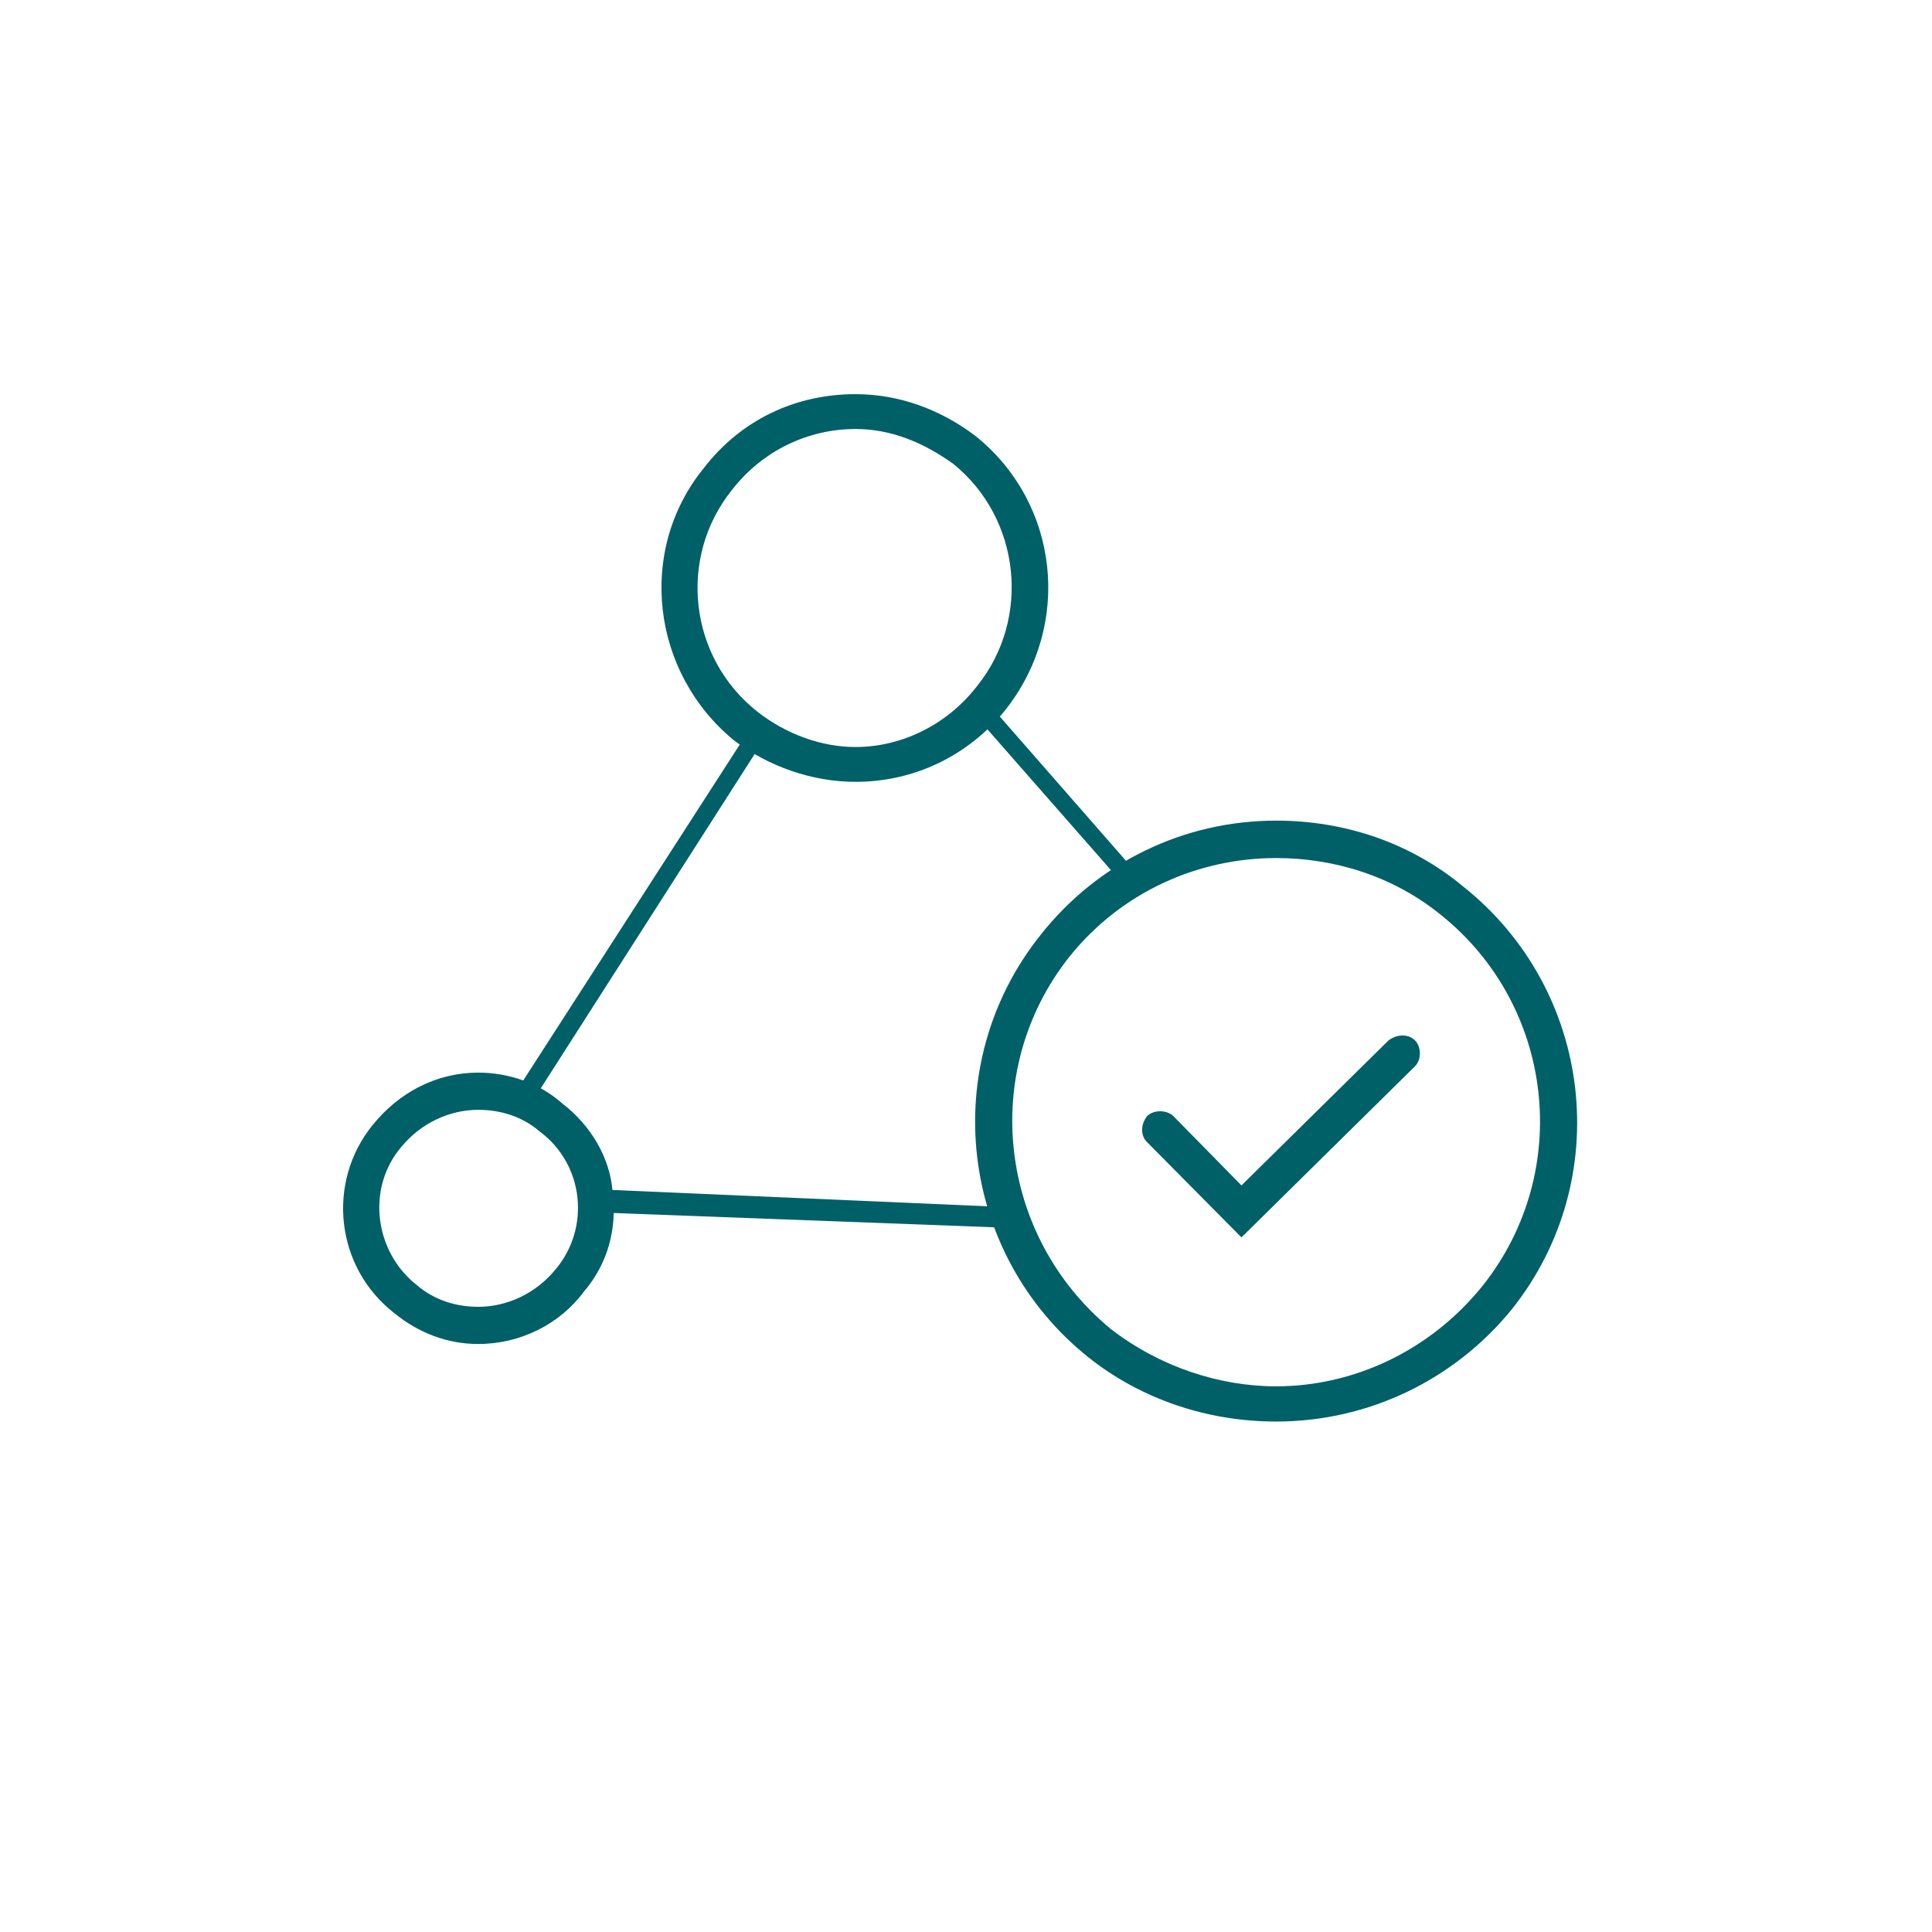
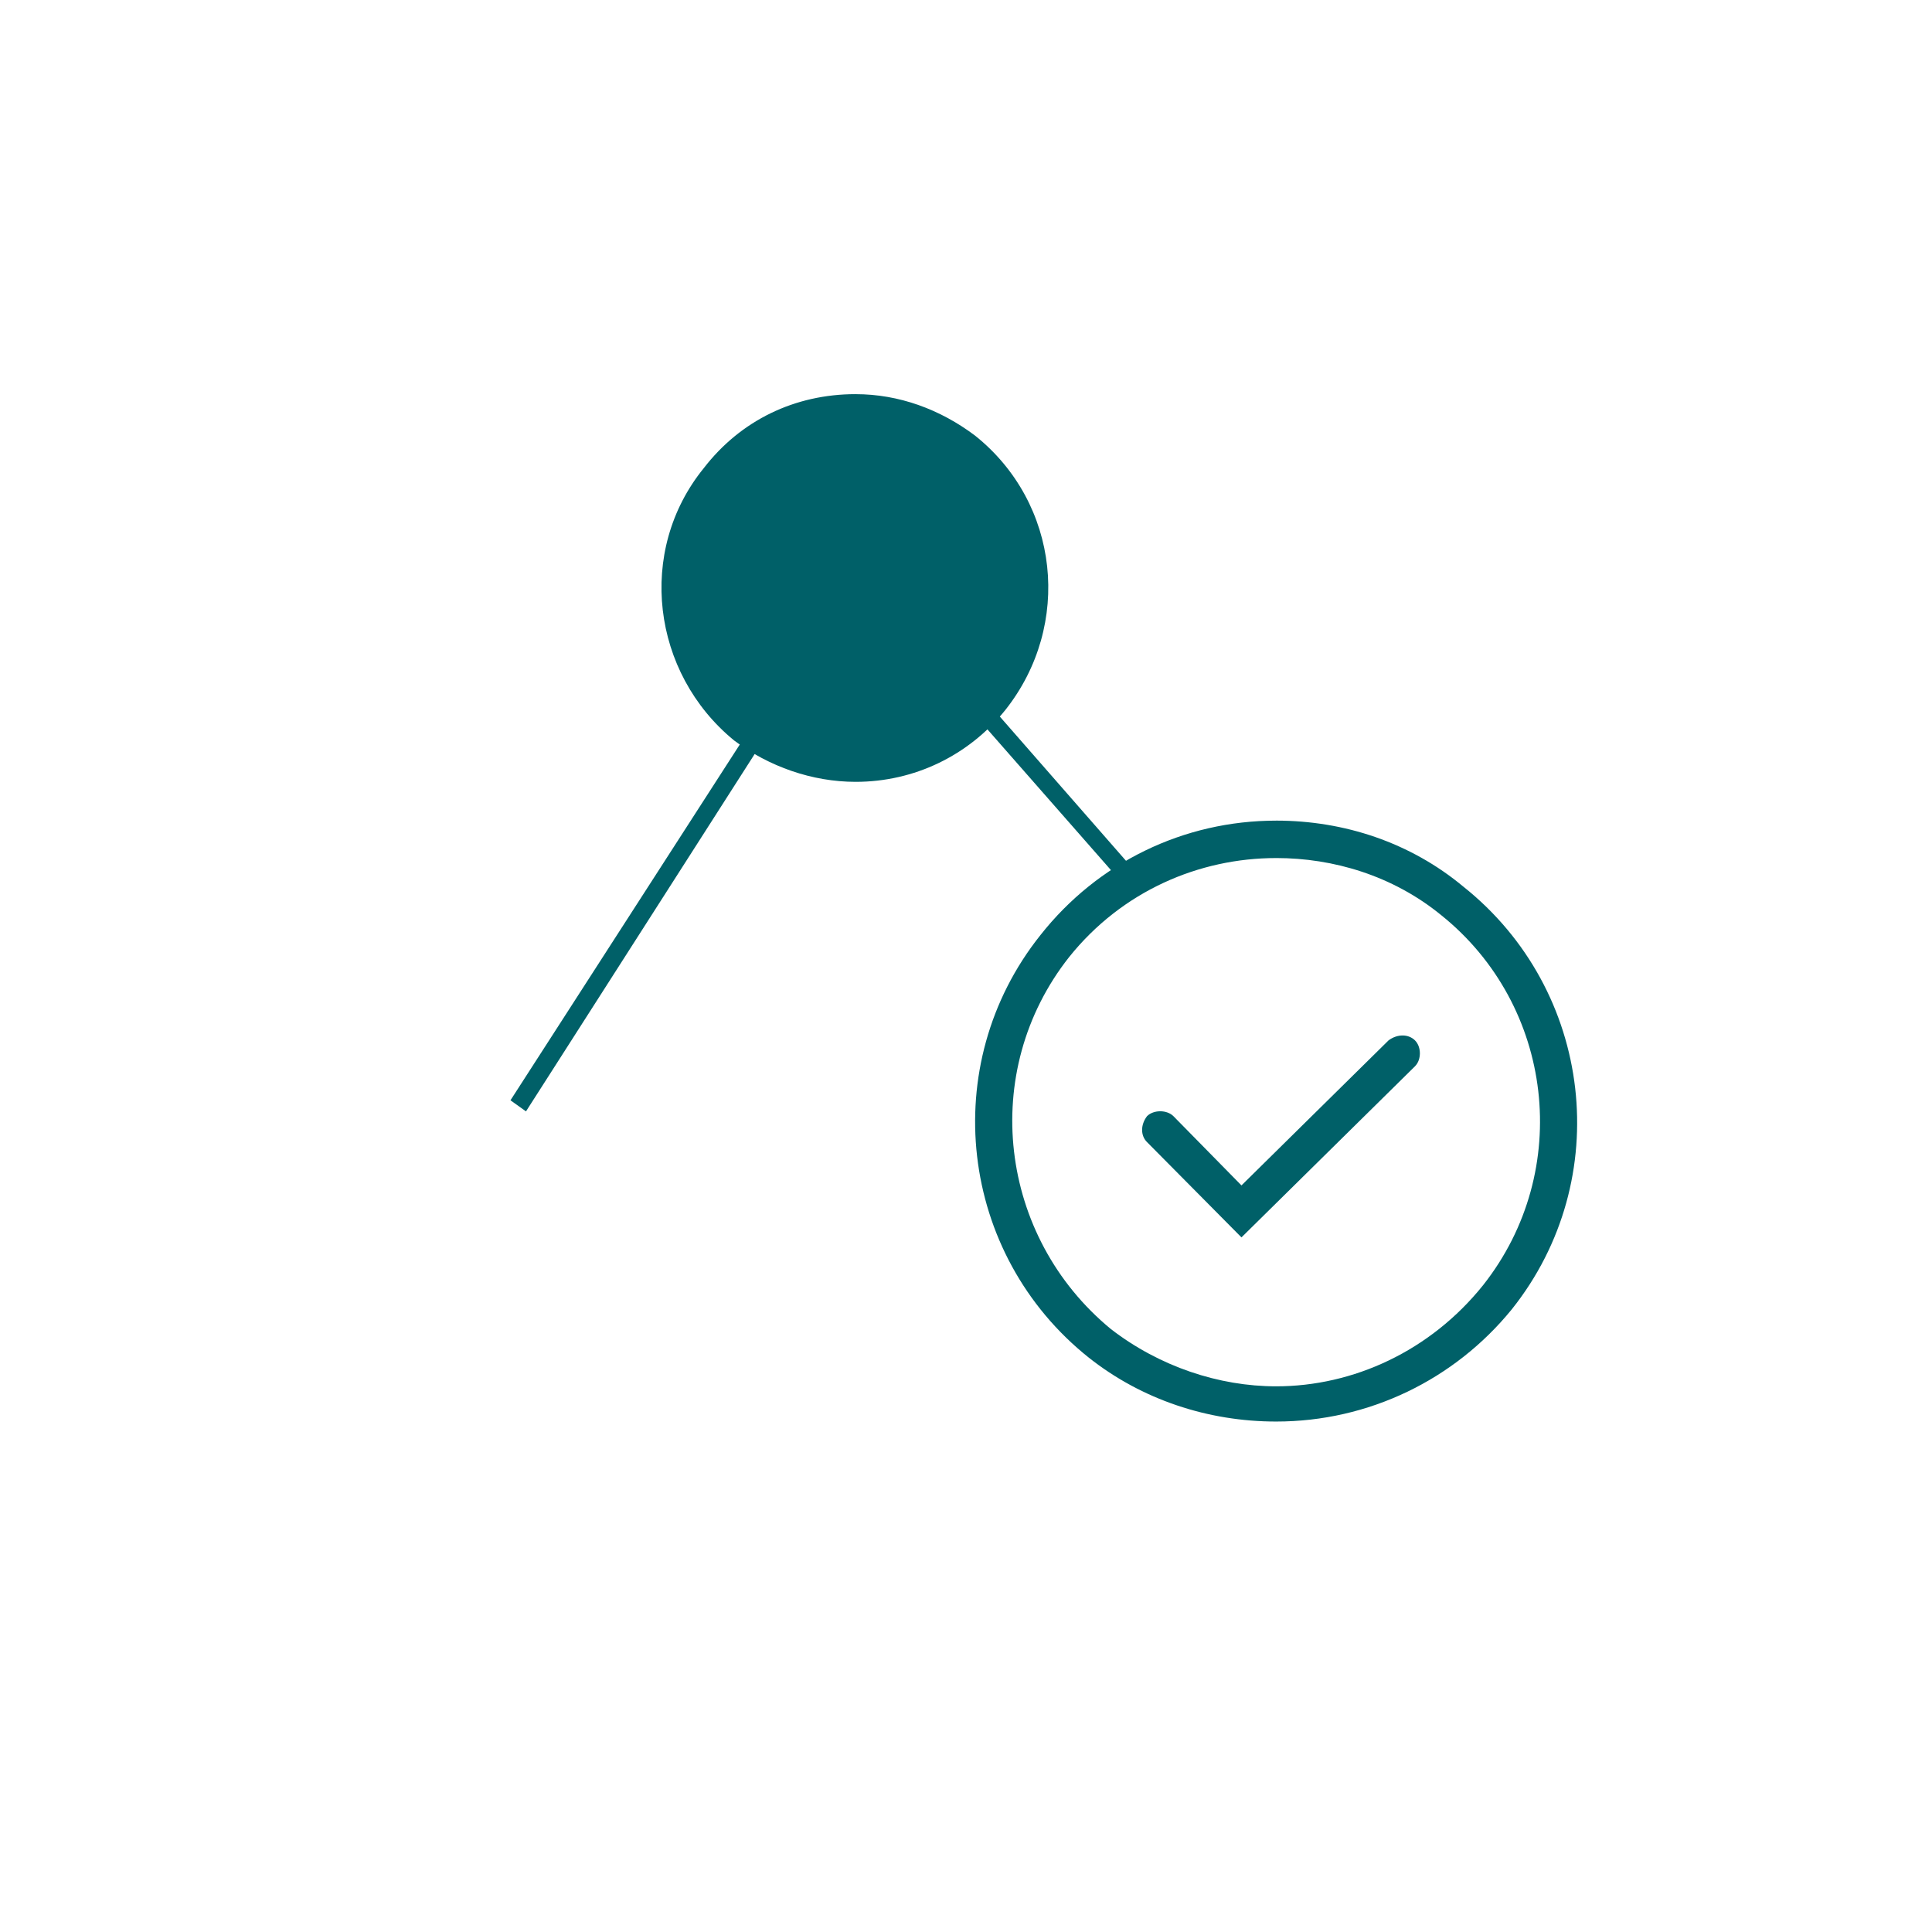
<svg xmlns="http://www.w3.org/2000/svg" id="Layer_1" data-name="Layer 1" viewBox="0 0 100 100">
  <defs>
    <style>
      .cls-1 {
        fill: none;
      }

      .cls-1, .cls-2 {
        fill-rule: evenodd;
      }

      .cls-2 {
        fill: #006068;
      }
    </style>
  </defs>
-   <path class="cls-1" d="m4.85,50C4.85,25.064,25.064,4.85,50,4.85s45.15,20.214,45.15,45.15-20.214,45.15-45.15,45.15S4.85,74.936,4.85,50h0Z" />
  <polygon class="cls-2" points="27.225 57.525 26.422 56.951 38.662 37.96 39.465 38.397 27.225 57.525 27.225 57.525 27.225 57.525" />
-   <polygon class="cls-2" points="52.007 63.545 30.435 62.736 30.435 61.538 52.007 62.477 52.007 63.545 52.007 63.545 52.007 63.545" />
  <polygon class="cls-2" points="58.336 45.987 50.502 37.06 51.196 36.455 59.03 45.411 58.336 45.987 58.336 45.987 58.336 45.987" />
  <path class="cls-2" d="m64.258,64.047l-4.887-4.931c-.341-.336-.341-.897,0-1.345.341-.336,1.023-.336,1.364,0l3.523,3.586,7.615-7.509c.455-.336,1.023-.336,1.364,0,.341.336.341,1.009,0,1.345l-8.979,8.854h0Z" />
-   <path class="cls-2" d="m44.287,22.205c1.797,0,3.482.676,5.054,1.804,3.482,2.818,4.043,8.004,1.235,11.499-1.572,2.029-3.931,3.157-6.29,3.157-1.797,0-3.594-.676-5.054-1.804-3.594-2.818-4.156-8.004-1.348-11.499,1.572-2.029,3.931-3.157,6.402-3.157m0-1.804h0c-3.145,0-5.953,1.353-7.862,3.833-3.482,4.284-2.696,10.597,1.572,14.092,1.797,1.353,4.043,2.142,6.29,2.142,3.032,0,5.84-1.353,7.75-3.72,3.482-4.397,2.808-10.71-1.572-14.204-1.797-1.353-3.931-2.142-6.177-2.142h0Z" />
-   <path class="cls-2" d="m24.757,57.444c1.14,0,2.28.34,3.192,1.133,2.28,1.699,2.622,4.984.798,7.137-1.026,1.246-2.508,1.926-3.991,1.926-1.14,0-2.28-.34-3.192-1.133-2.166-1.699-2.622-4.984-.798-7.137,1.026-1.246,2.508-1.926,3.991-1.926m0-1.926h0c-2.166,0-4.105,1.02-5.473,2.719-2.394,2.945-1.938,7.363,1.14,9.742,1.254,1.02,2.736,1.586,4.333,1.586,2.166,0,4.219-1.02,5.473-2.719,1.254-1.473,1.71-3.285,1.482-5.098-.114-1.812-1.14-3.512-2.622-4.644-1.14-1.019-2.736-1.586-4.333-1.586h0Z" />
+   <path class="cls-2" d="m44.287,22.205m0-1.804h0c-3.145,0-5.953,1.353-7.862,3.833-3.482,4.284-2.696,10.597,1.572,14.092,1.797,1.353,4.043,2.142,6.29,2.142,3.032,0,5.84-1.353,7.75-3.72,3.482-4.397,2.808-10.71-1.572-14.204-1.797-1.353-3.931-2.142-6.177-2.142h0Z" />
  <path class="cls-2" d="m66.053,44.412c2.964,0,6.043.911,8.551,2.962,5.815,4.671,6.841,13.216,2.166,19.141-2.736,3.418-6.727,5.241-10.717,5.241-2.964,0-6.043-1.025-8.551-2.962-5.815-4.785-6.841-13.33-2.166-19.254,2.736-3.418,6.727-5.127,10.717-5.127m0-1.937h0c-4.789,0-9.235,2.165-12.2,5.924-5.359,6.722-4.219,16.52,2.508,21.875,2.736,2.165,6.157,3.304,9.691,3.304,4.789,0,9.235-2.165,12.2-5.811,5.359-6.722,4.219-16.52-2.508-21.875-2.736-2.279-6.157-3.418-9.691-3.418h0Z" />
</svg>